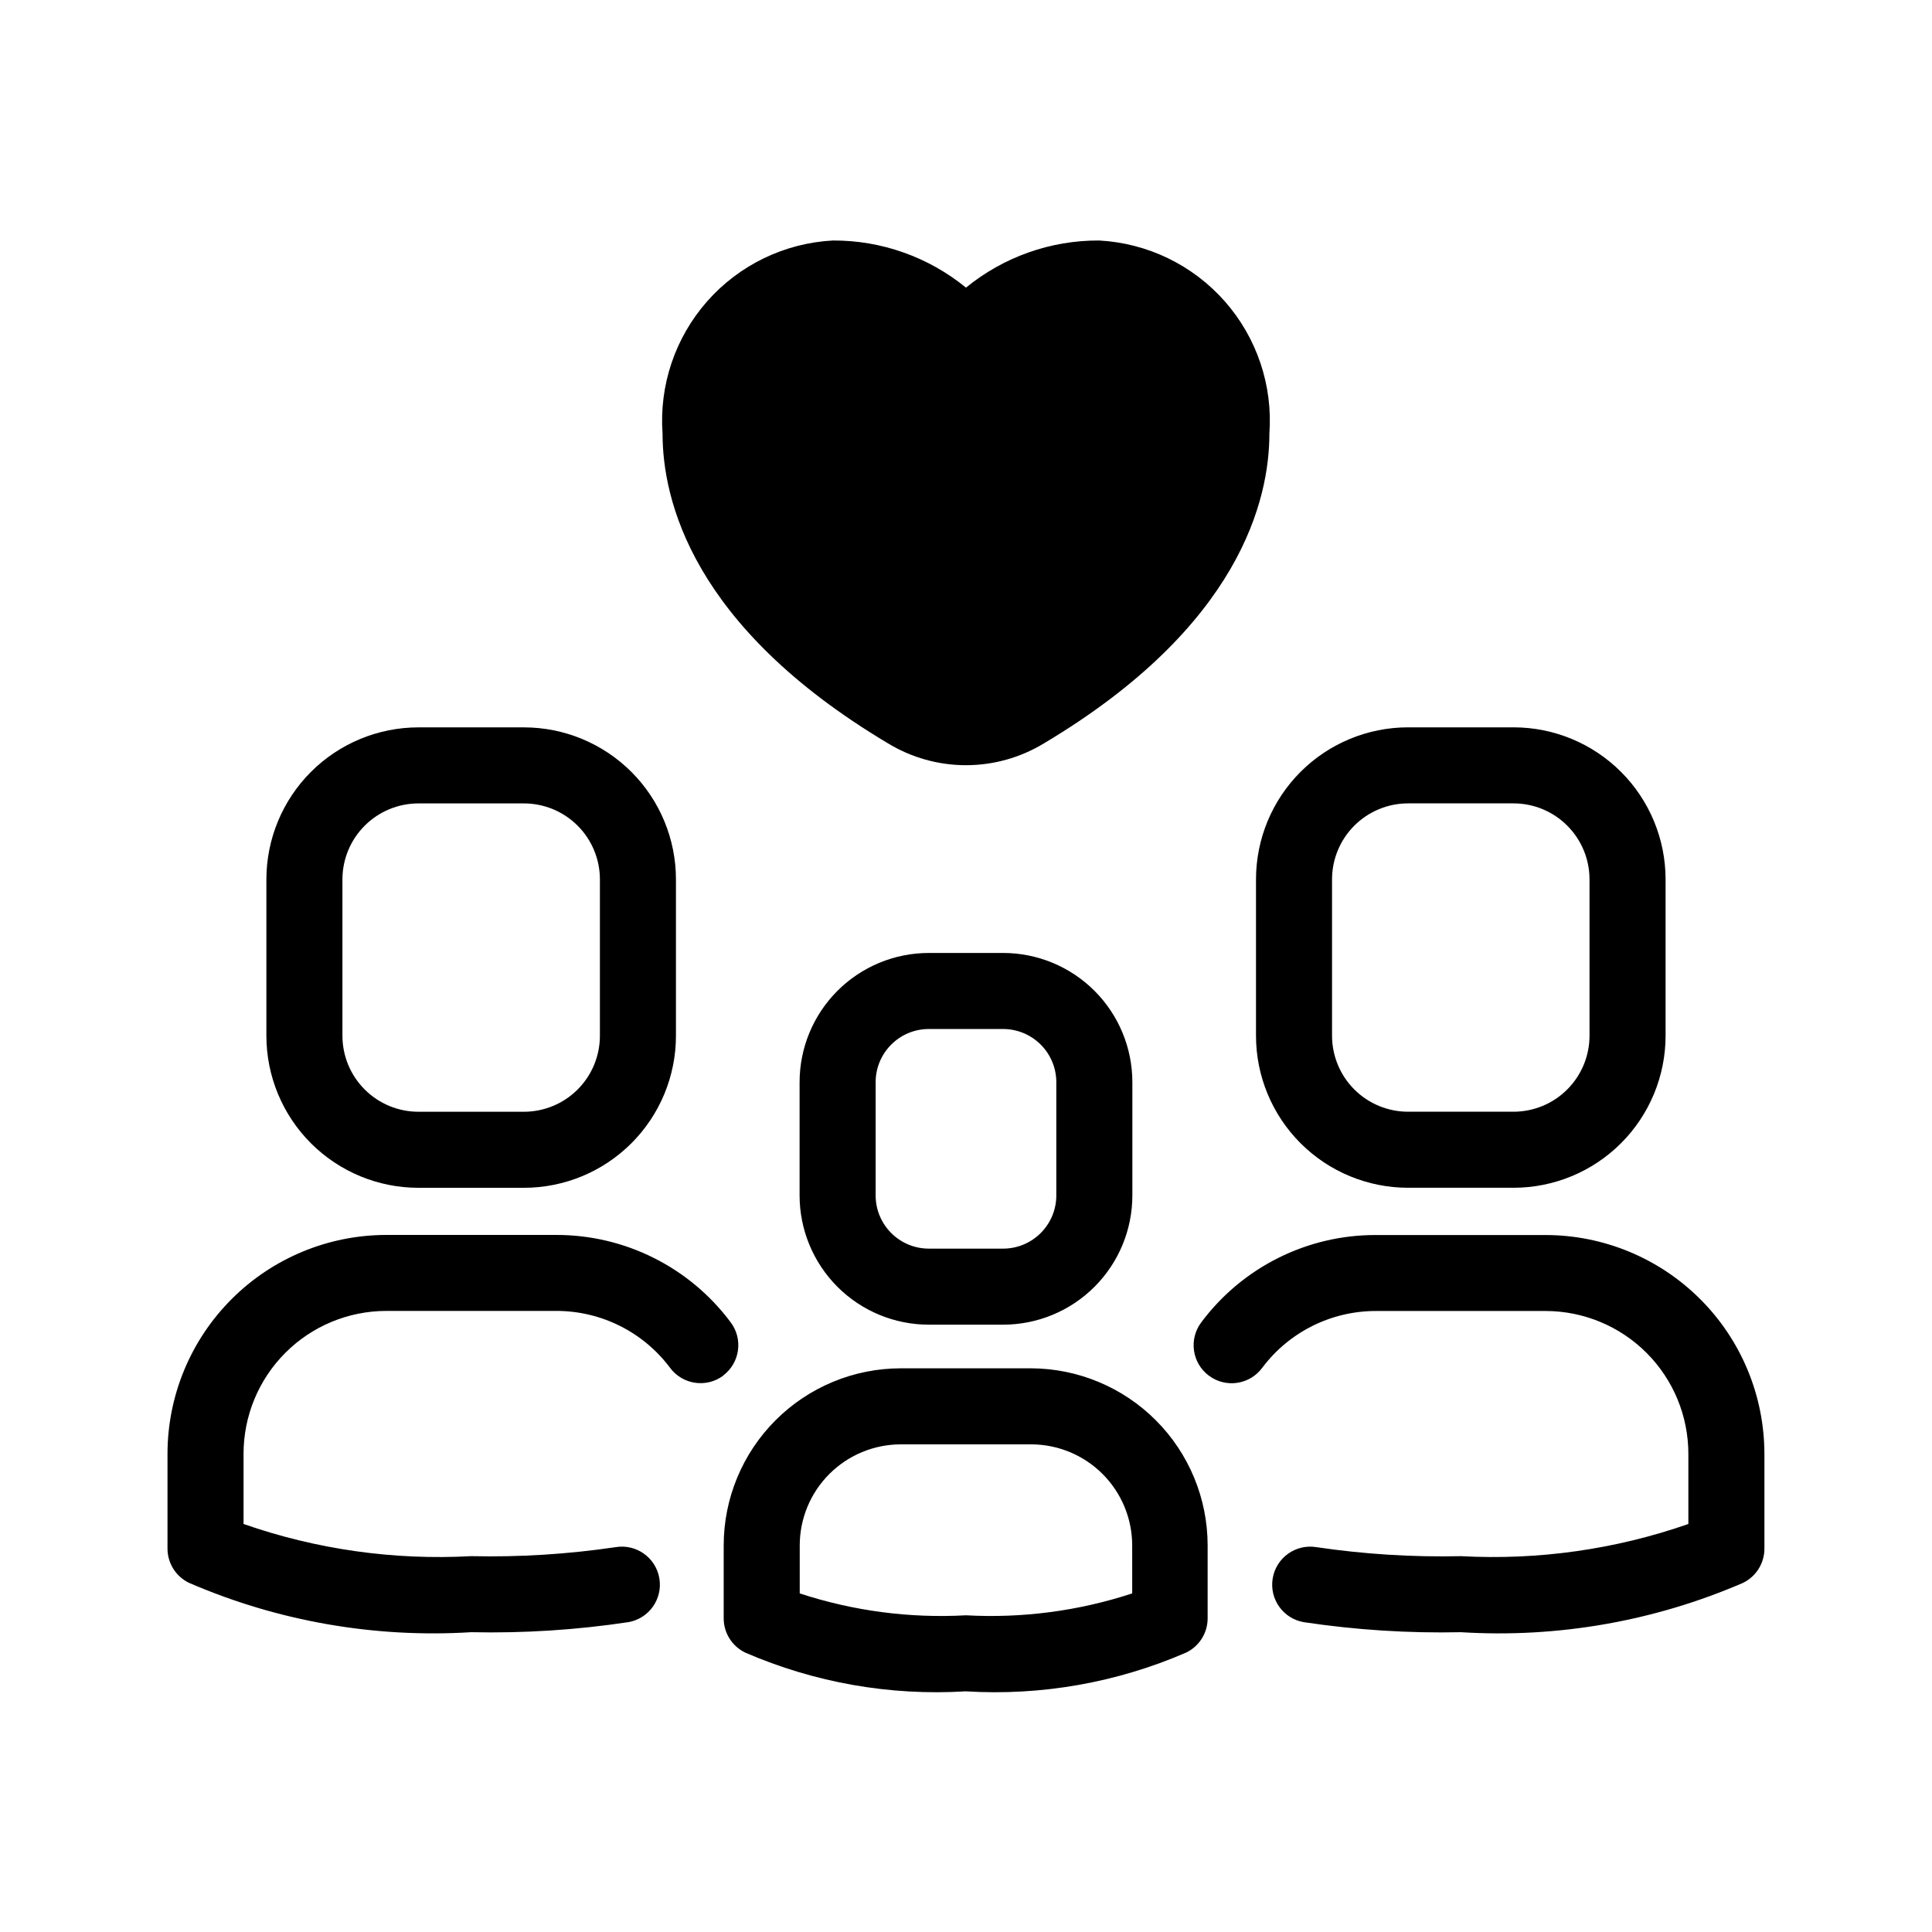
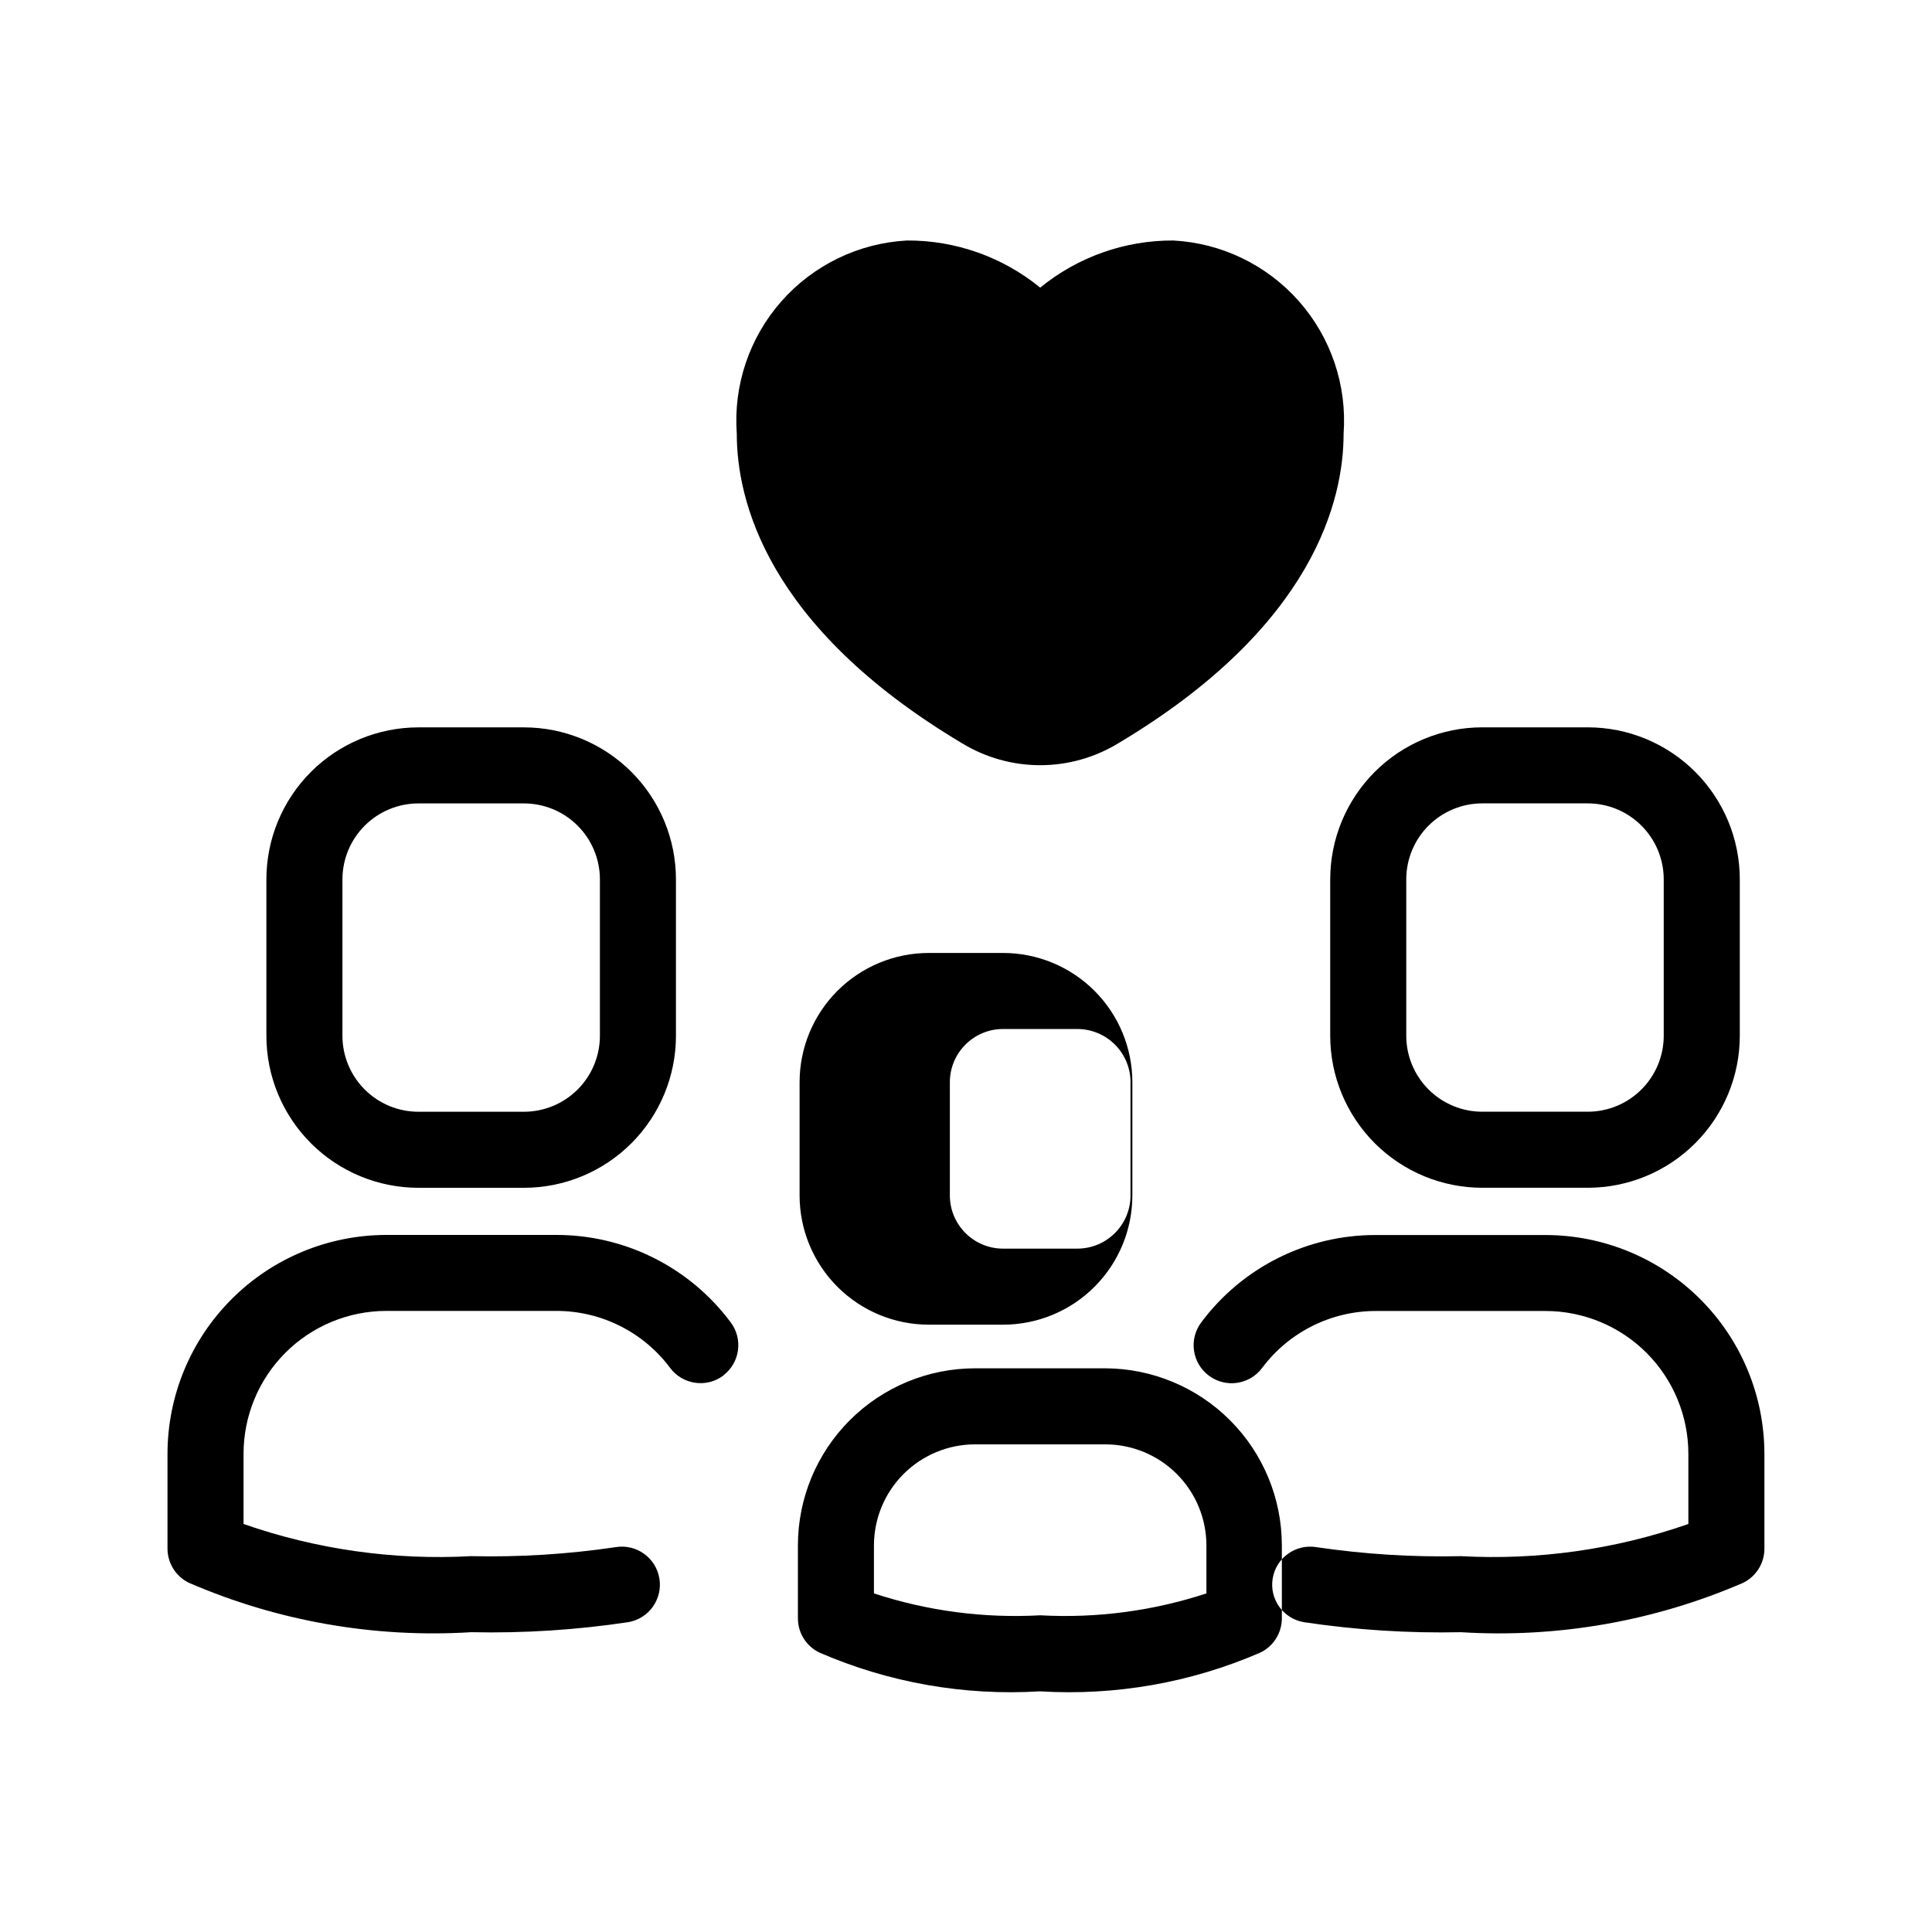
<svg xmlns="http://www.w3.org/2000/svg" fill="#000000" width="800px" height="800px" version="1.1" viewBox="144 144 512 512">
-   <path d="m254.9 458.78h27.93c10.691 0 20.941-4.246 28.5-11.805 7.559-7.559 11.805-17.809 11.805-28.5v-41.41c0-10.691-4.246-20.941-11.805-28.5-7.559-7.559-17.809-11.805-28.5-11.805h-27.93c-10.691 0-20.941 4.246-28.5 11.805s-11.805 17.809-11.805 28.5v41.414-0.004c0 10.691 4.246 20.941 11.805 28.5 7.559 7.559 17.809 11.805 28.5 11.805zm-20.152-81.719v0.004c0-5.348 2.121-10.473 5.902-14.25 3.777-3.781 8.902-5.902 14.25-5.902h27.93c5.344 0 10.473 2.121 14.25 5.902 3.781 3.777 5.902 8.902 5.902 14.25v41.414-0.004c0 5.348-2.121 10.473-5.902 14.25-3.777 3.781-8.906 5.902-14.25 5.902h-27.93c-5.348 0-10.473-2.121-14.25-5.902-3.781-3.777-5.902-8.902-5.902-14.25zm100.96 131.47-0.004 0.004c-4.449 3.34-10.766 2.438-14.105-2.016-7.117-9.535-18.328-15.141-30.227-15.113h-45.023c-10.027 0.016-19.641 4.008-26.727 11.105-7.09 7.094-11.074 16.711-11.078 26.742v18.621-0.004c19.344 6.75 39.82 9.645 60.277 8.527 12.805 0.289 25.613-0.508 38.289-2.379 5.484-0.934 10.691 2.754 11.625 8.242 0.938 5.488-2.754 10.691-8.242 11.629-13.773 2.07-27.703 2.961-41.633 2.66-25.605 1.586-51.223-2.894-74.766-13.078-3.484-1.68-5.699-5.203-5.703-9.07v-25.148c0.016-15.371 6.125-30.105 16.992-40.973 10.863-10.871 25.598-16.988 40.965-17.008h44.941c18.246-0.066 35.445 8.527 46.352 23.156 3.344 4.445 2.449 10.762-1.996 14.105zm275.88 20.723v25.148c0.004 3.859-2.195 7.379-5.66 9.07-23.547 10.184-49.164 14.664-74.766 13.078-13.93 0.301-27.859-0.59-41.637-2.66-5.488-0.938-9.176-6.141-8.242-11.629 0.934-5.488 6.141-9.176 11.629-8.242 12.672 1.871 25.48 2.668 38.289 2.379 20.441 1.113 40.906-1.785 60.234-8.527v-18.621 0.004c-0.012-10.027-3.996-19.641-11.082-26.73-7.086-7.09-16.699-11.082-26.723-11.098h-44.941c-11.898-0.027-23.109 5.578-30.227 15.113-3.34 4.453-9.656 5.356-14.109 2.016-4.449-3.34-5.352-9.652-2.012-14.105 10.906-14.629 28.102-23.223 46.348-23.156h44.941c15.363 0.023 30.094 6.137 40.957 17 10.867 10.863 16.98 25.594 17 40.961zm-221.43-132.71c-9.086 0-17.801 3.609-24.227 10.035-6.422 6.426-10.031 15.141-10.031 24.227v29.988-0.004c0 9.086 3.609 17.801 10.031 24.227 6.426 6.426 15.141 10.035 24.227 10.035h19.668c9.086 0 17.801-3.609 24.227-10.035 6.426-6.426 10.035-15.141 10.035-24.227v-29.984c0-9.086-3.609-17.801-10.035-24.227-6.426-6.426-15.141-10.035-24.227-10.035zm33.773 34.258v29.988h0.004c0 7.793-6.316 14.109-14.109 14.109h-19.668c-7.789 0-14.105-6.316-14.105-14.109v-29.984c0-7.793 6.316-14.109 14.105-14.109h19.668c3.742 0 7.332 1.488 9.977 4.133 2.644 2.644 4.133 6.234 4.133 9.977zm-6.648 75.812-34.582 0.004c-12.434 0.012-24.359 4.953-33.152 13.746-8.797 8.789-13.746 20.711-13.762 33.148v19.367c0 3.859 2.207 7.383 5.684 9.066 18.398 7.984 38.422 11.508 58.441 10.277 20.02 1.23 40.043-2.293 58.441-10.277 3.477-1.684 5.684-5.207 5.684-9.066v-19.367c-0.016-12.406-4.941-24.305-13.703-33.094-8.762-8.785-20.645-13.746-33.051-13.801zm26.762 59.652v0.004c-14.195 4.66-29.133 6.629-44.051 5.801-14.918 0.828-29.859-1.141-44.055-5.801v-12.758c0.016-7.09 2.84-13.887 7.859-18.898 5.016-5.012 11.812-7.832 18.902-7.844h34.582c7.09 0.012 13.891 2.832 18.906 7.844 5.016 5.012 7.84 11.809 7.856 18.898zm32.809-147.8c0 10.691 4.246 20.941 11.805 28.5 7.559 7.559 17.812 11.805 28.5 11.805h27.93c10.691 0 20.941-4.246 28.5-11.805 7.559-7.559 11.809-17.809 11.809-28.5v-41.41c0-10.691-4.25-20.941-11.809-28.5s-17.809-11.805-28.5-11.805h-27.93c-10.688 0-20.941 4.246-28.5 11.805-7.559 7.559-11.805 17.809-11.805 28.5zm20.152-41.414v0.004c0-5.348 2.125-10.473 5.902-14.25 3.781-3.781 8.906-5.902 14.25-5.902h27.93c5.348 0 10.473 2.121 14.25 5.902 3.781 3.777 5.902 8.902 5.902 14.25v41.414-0.004c0 5.348-2.121 10.473-5.902 14.25-3.777 3.781-8.902 5.902-14.25 5.902h-27.93c-5.344 0-10.469-2.121-14.25-5.902-3.777-3.777-5.902-8.902-5.902-14.25zm-177.42-118.13c-0.926-12.805 3.336-25.445 11.824-35.07 8.492-9.629 20.5-15.438 33.316-16.117 12.852-0.055 25.32 4.363 35.27 12.492 9.949-8.129 22.414-12.547 35.266-12.492 12.82 0.68 24.824 6.488 33.316 16.117 8.492 9.625 12.75 22.266 11.824 35.07 0 17.332-7.656 50.984-59.652 82.02-6.246 3.82-13.43 5.844-20.754 5.844-7.328 0-14.508-2.023-20.758-5.844-51.992-31.016-59.652-64.672-59.652-82.02z" />
+   <path d="m254.9 458.78h27.93c10.691 0 20.941-4.246 28.5-11.805 7.559-7.559 11.805-17.809 11.805-28.5v-41.41c0-10.691-4.246-20.941-11.805-28.5-7.559-7.559-17.809-11.805-28.5-11.805h-27.93c-10.691 0-20.941 4.246-28.5 11.805s-11.805 17.809-11.805 28.5v41.414-0.004c0 10.691 4.246 20.941 11.805 28.5 7.559 7.559 17.809 11.805 28.5 11.805zm-20.152-81.719v0.004c0-5.348 2.121-10.473 5.902-14.25 3.777-3.781 8.902-5.902 14.25-5.902h27.93c5.344 0 10.473 2.121 14.25 5.902 3.781 3.777 5.902 8.902 5.902 14.25v41.414-0.004c0 5.348-2.121 10.473-5.902 14.25-3.777 3.781-8.906 5.902-14.25 5.902h-27.93c-5.348 0-10.473-2.121-14.25-5.902-3.781-3.777-5.902-8.902-5.902-14.25zm100.96 131.47-0.004 0.004c-4.449 3.34-10.766 2.438-14.105-2.016-7.117-9.535-18.328-15.141-30.227-15.113h-45.023c-10.027 0.016-19.641 4.008-26.727 11.105-7.09 7.094-11.074 16.711-11.078 26.742v18.621-0.004c19.344 6.75 39.82 9.645 60.277 8.527 12.805 0.289 25.613-0.508 38.289-2.379 5.484-0.934 10.691 2.754 11.625 8.242 0.938 5.488-2.754 10.691-8.242 11.629-13.773 2.07-27.703 2.961-41.633 2.66-25.605 1.586-51.223-2.894-74.766-13.078-3.484-1.68-5.699-5.203-5.703-9.07v-25.148c0.016-15.371 6.125-30.105 16.992-40.973 10.863-10.871 25.598-16.988 40.965-17.008h44.941c18.246-0.066 35.445 8.527 46.352 23.156 3.344 4.445 2.449 10.762-1.996 14.105zm275.88 20.723v25.148c0.004 3.859-2.195 7.379-5.66 9.07-23.547 10.184-49.164 14.664-74.766 13.078-13.93 0.301-27.859-0.59-41.637-2.66-5.488-0.938-9.176-6.141-8.242-11.629 0.934-5.488 6.141-9.176 11.629-8.242 12.672 1.871 25.48 2.668 38.289 2.379 20.441 1.113 40.906-1.785 60.234-8.527v-18.621 0.004c-0.012-10.027-3.996-19.641-11.082-26.73-7.086-7.09-16.699-11.082-26.723-11.098h-44.941c-11.898-0.027-23.109 5.578-30.227 15.113-3.34 4.453-9.656 5.356-14.109 2.016-4.449-3.34-5.352-9.652-2.012-14.105 10.906-14.629 28.102-23.223 46.348-23.156h44.941c15.363 0.023 30.094 6.137 40.957 17 10.867 10.863 16.98 25.594 17 40.961zm-221.43-132.71c-9.086 0-17.801 3.609-24.227 10.035-6.422 6.426-10.031 15.141-10.031 24.227v29.988-0.004c0 9.086 3.609 17.801 10.031 24.227 6.426 6.426 15.141 10.035 24.227 10.035h19.668c9.086 0 17.801-3.609 24.227-10.035 6.426-6.426 10.035-15.141 10.035-24.227v-29.984c0-9.086-3.609-17.801-10.035-24.227-6.426-6.426-15.141-10.035-24.227-10.035m33.773 34.258v29.988h0.004c0 7.793-6.316 14.109-14.109 14.109h-19.668c-7.789 0-14.105-6.316-14.105-14.109v-29.984c0-7.793 6.316-14.109 14.105-14.109h19.668c3.742 0 7.332 1.488 9.977 4.133 2.644 2.644 4.133 6.234 4.133 9.977zm-6.648 75.812-34.582 0.004c-12.434 0.012-24.359 4.953-33.152 13.746-8.797 8.789-13.746 20.711-13.762 33.148v19.367c0 3.859 2.207 7.383 5.684 9.066 18.398 7.984 38.422 11.508 58.441 10.277 20.02 1.23 40.043-2.293 58.441-10.277 3.477-1.684 5.684-5.207 5.684-9.066v-19.367c-0.016-12.406-4.941-24.305-13.703-33.094-8.762-8.785-20.645-13.746-33.051-13.801zm26.762 59.652v0.004c-14.195 4.66-29.133 6.629-44.051 5.801-14.918 0.828-29.859-1.141-44.055-5.801v-12.758c0.016-7.09 2.84-13.887 7.859-18.898 5.016-5.012 11.812-7.832 18.902-7.844h34.582c7.09 0.012 13.891 2.832 18.906 7.844 5.016 5.012 7.84 11.809 7.856 18.898zm32.809-147.8c0 10.691 4.246 20.941 11.805 28.5 7.559 7.559 17.812 11.805 28.5 11.805h27.93c10.691 0 20.941-4.246 28.5-11.805 7.559-7.559 11.809-17.809 11.809-28.5v-41.41c0-10.691-4.25-20.941-11.809-28.5s-17.809-11.805-28.5-11.805h-27.93c-10.688 0-20.941 4.246-28.5 11.805-7.559 7.559-11.805 17.809-11.805 28.5zm20.152-41.414v0.004c0-5.348 2.125-10.473 5.902-14.25 3.781-3.781 8.906-5.902 14.25-5.902h27.93c5.348 0 10.473 2.121 14.25 5.902 3.781 3.777 5.902 8.902 5.902 14.25v41.414-0.004c0 5.348-2.121 10.473-5.902 14.25-3.777 3.781-8.902 5.902-14.25 5.902h-27.93c-5.344 0-10.469-2.121-14.25-5.902-3.777-3.777-5.902-8.902-5.902-14.25zm-177.42-118.13c-0.926-12.805 3.336-25.445 11.824-35.07 8.492-9.629 20.5-15.438 33.316-16.117 12.852-0.055 25.32 4.363 35.27 12.492 9.949-8.129 22.414-12.547 35.266-12.492 12.82 0.68 24.824 6.488 33.316 16.117 8.492 9.625 12.75 22.266 11.824 35.07 0 17.332-7.656 50.984-59.652 82.02-6.246 3.82-13.43 5.844-20.754 5.844-7.328 0-14.508-2.023-20.758-5.844-51.992-31.016-59.652-64.672-59.652-82.02z" />
</svg>